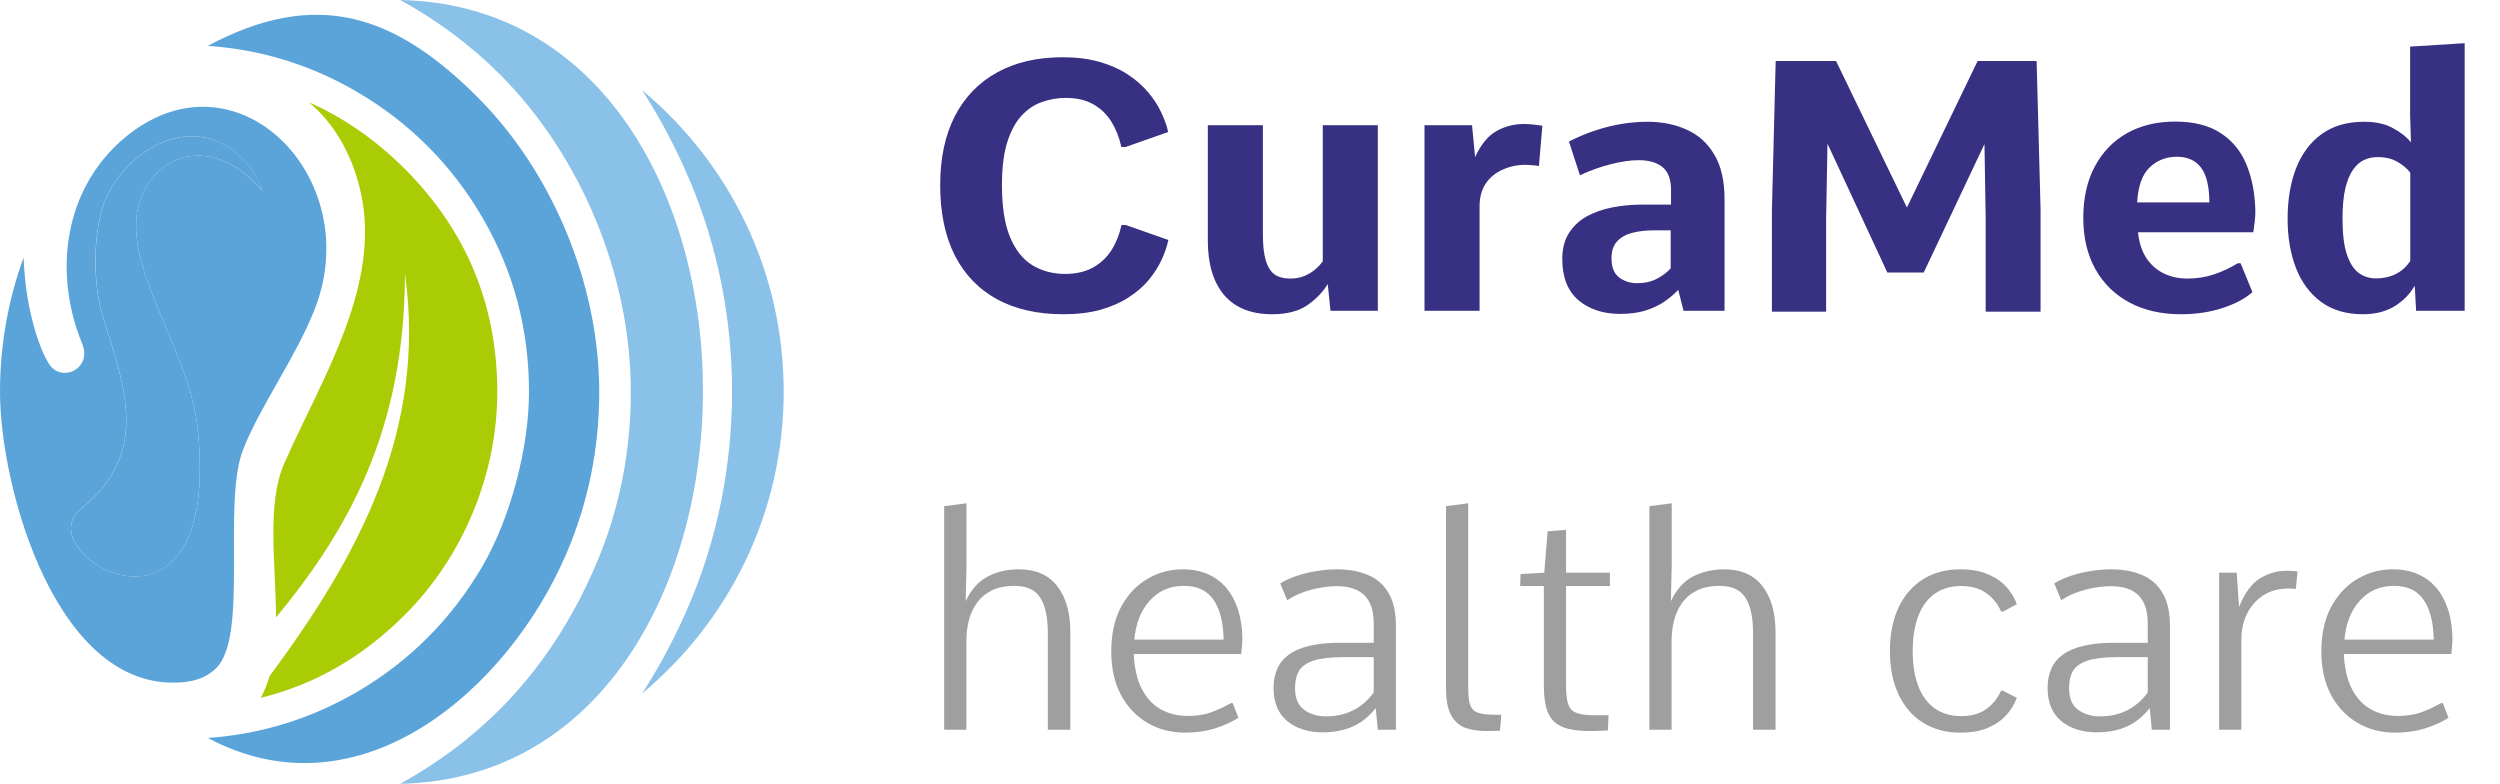
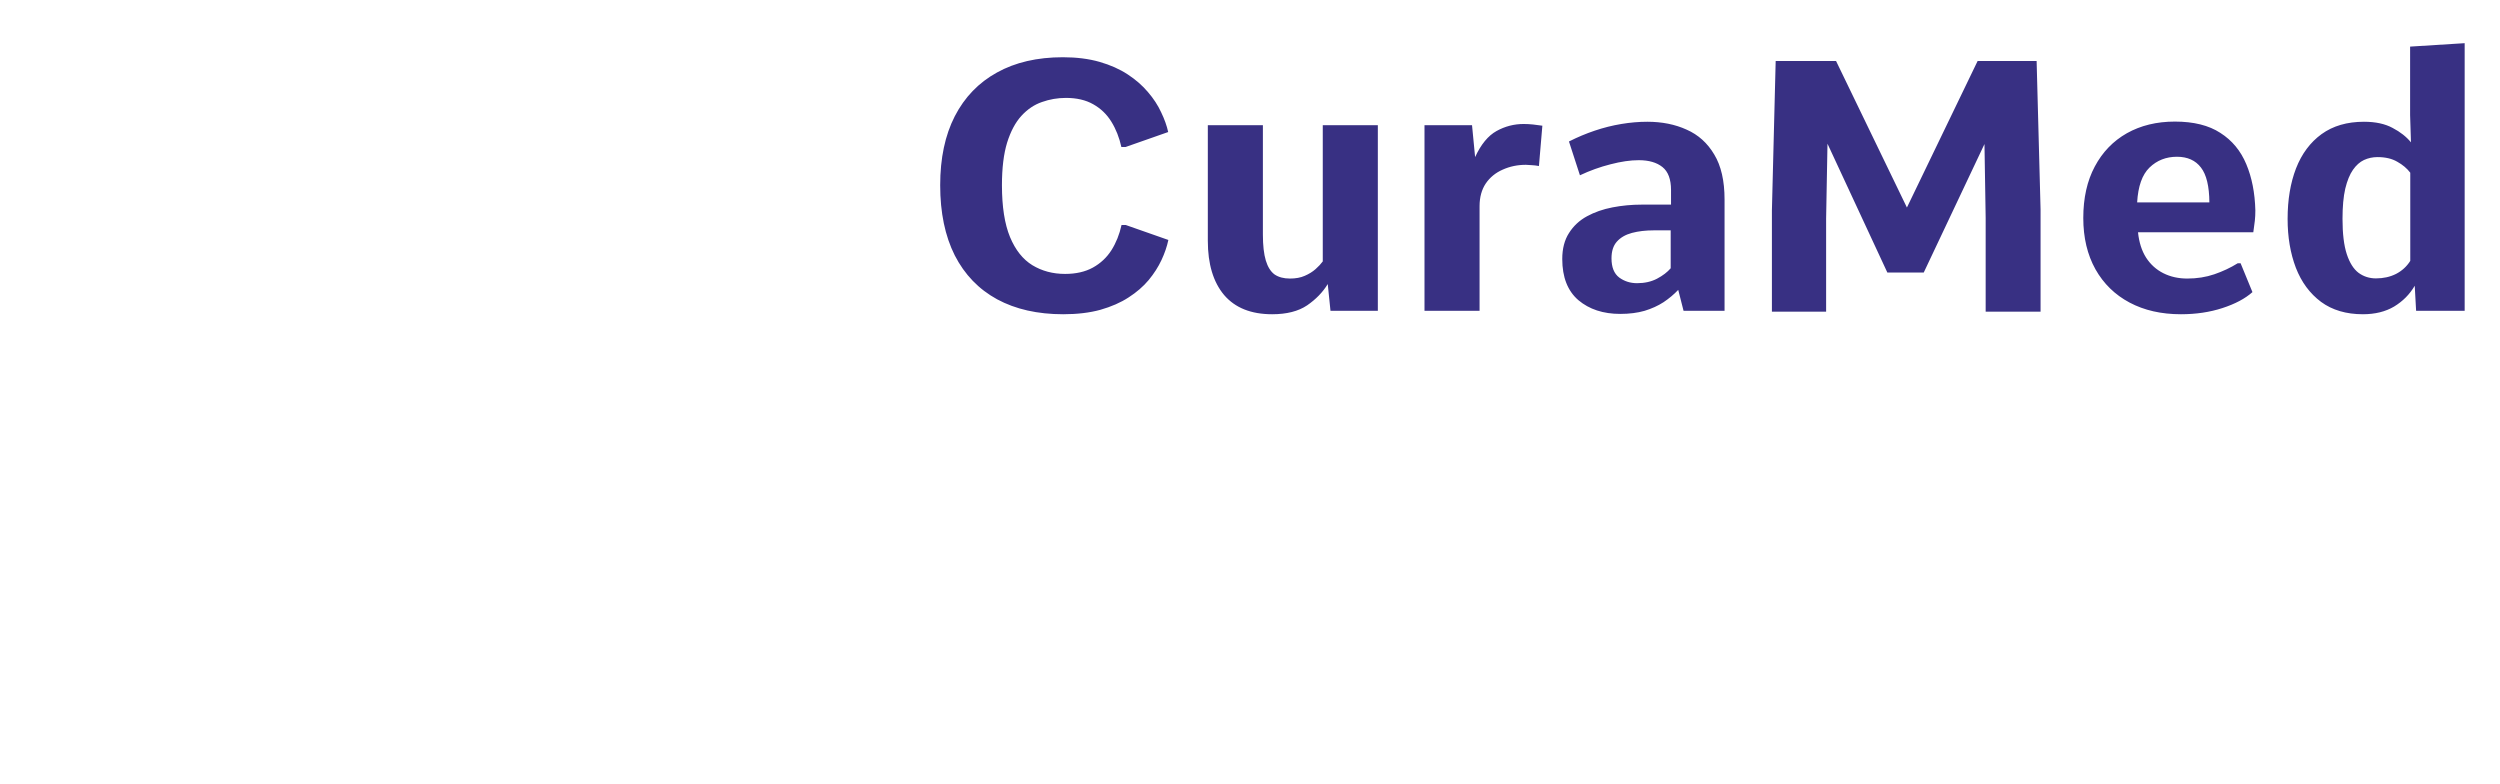
<svg xmlns="http://www.w3.org/2000/svg" width="185" height="58" viewBox="0 0 185 58" fill="none">
-   <path d="M69.869 54V37.457L71.523 37.242V41.765L71.459 44.493C71.86 43.634 72.401 43.025 73.081 42.667C73.769 42.309 74.538 42.13 75.391 42.13C76.651 42.13 77.6 42.545 78.237 43.376C78.882 44.2 79.204 45.338 79.204 46.792V54H77.539V46.835C77.539 45.682 77.353 44.815 76.981 44.235C76.608 43.648 75.974 43.355 75.079 43.355C74.392 43.355 73.819 43.473 73.36 43.709C72.902 43.945 72.537 44.26 72.265 44.654C71.993 45.041 71.799 45.474 71.685 45.954C71.57 46.427 71.513 46.903 71.513 47.383V54H69.869ZM87.69 54.215C86.652 54.215 85.721 53.971 84.897 53.484C84.074 52.997 83.422 52.306 82.942 51.411C82.47 50.509 82.233 49.445 82.233 48.221C82.233 46.925 82.473 45.825 82.953 44.923C83.44 44.013 84.085 43.322 84.887 42.85C85.689 42.37 86.566 42.13 87.519 42.13C88.45 42.13 89.245 42.341 89.903 42.764C90.562 43.186 91.064 43.791 91.407 44.579C91.758 45.36 91.934 46.291 91.934 47.372C91.934 47.48 91.926 47.612 91.912 47.77C91.898 47.927 91.883 48.067 91.869 48.188C91.862 48.31 91.858 48.382 91.858 48.403H83.898C83.949 49.463 84.153 50.333 84.511 51.014C84.869 51.687 85.341 52.185 85.929 52.507C86.516 52.822 87.171 52.98 87.894 52.98C88.532 52.98 89.098 52.894 89.592 52.722C90.093 52.543 90.591 52.313 91.085 52.034H91.225L91.644 53.119C91.142 53.434 90.562 53.696 89.903 53.903C89.245 54.111 88.507 54.215 87.69 54.215ZM83.941 47.329H90.548C90.526 46.062 90.279 45.084 89.807 44.397C89.341 43.702 88.607 43.355 87.605 43.355C86.573 43.355 85.732 43.72 85.08 44.45C84.428 45.173 84.049 46.133 83.941 47.329ZM97.906 54.193C96.825 54.193 95.944 53.918 95.264 53.366C94.583 52.808 94.243 51.988 94.243 50.906C94.243 50.369 94.336 49.893 94.522 49.477C94.709 49.062 94.995 48.715 95.382 48.435C95.776 48.149 96.284 47.934 96.907 47.791C97.53 47.641 98.272 47.565 99.131 47.565H101.655V46.148C101.655 45.202 101.426 44.504 100.968 44.053C100.509 43.602 99.826 43.376 98.916 43.376C98.35 43.376 97.731 43.462 97.058 43.634C96.384 43.806 95.783 44.067 95.253 44.418L94.737 43.172C95.095 42.95 95.504 42.764 95.962 42.613C96.427 42.456 96.914 42.338 97.423 42.259C97.939 42.173 98.44 42.13 98.927 42.13C99.793 42.13 100.552 42.266 101.204 42.538C101.863 42.803 102.375 43.243 102.74 43.859C103.113 44.468 103.299 45.292 103.299 46.33V54H101.956L101.806 52.399C101.44 52.851 101.054 53.209 100.646 53.474C100.237 53.731 99.804 53.914 99.346 54.022C98.887 54.136 98.408 54.193 97.906 54.193ZM98.132 53.012C98.834 53.012 99.482 52.872 100.076 52.593C100.671 52.306 101.197 51.859 101.655 51.25V48.629H99.399C98.454 48.629 97.72 48.715 97.197 48.887C96.682 49.059 96.324 49.313 96.123 49.649C95.93 49.986 95.833 50.408 95.833 50.917C95.833 51.669 96.059 52.206 96.51 52.528C96.961 52.851 97.502 53.012 98.132 53.012ZM109.98 54.097C109.4 54.097 108.885 54.018 108.434 53.86C107.99 53.696 107.639 53.384 107.381 52.926C107.13 52.467 107.005 51.794 107.005 50.906V37.457L108.648 37.242V50.895C108.648 51.418 108.688 51.819 108.767 52.099C108.853 52.378 109.01 52.575 109.239 52.69C109.468 52.797 109.805 52.861 110.249 52.883C110.414 52.89 110.571 52.894 110.722 52.894C110.879 52.894 111.005 52.894 111.098 52.894L111.001 54.075C110.865 54.075 110.707 54.079 110.528 54.086C110.356 54.093 110.174 54.097 109.98 54.097ZM117.715 54.097C117.035 54.097 116.469 54.039 116.018 53.925C115.566 53.803 115.212 53.613 114.954 53.355C114.696 53.09 114.514 52.74 114.406 52.303C114.299 51.866 114.245 51.329 114.245 50.691V43.365H112.494L112.516 42.484L114.277 42.377L114.524 39.315L115.889 39.208V42.377H119.133V43.365H115.889V50.67C115.889 51.279 115.935 51.744 116.028 52.066C116.129 52.382 116.315 52.6 116.587 52.722C116.859 52.843 117.249 52.911 117.758 52.926C118.016 52.933 118.256 52.933 118.478 52.926C118.707 52.919 118.893 52.919 119.036 52.926L118.982 54.054C118.825 54.054 118.646 54.061 118.445 54.075C118.245 54.09 118.001 54.097 117.715 54.097ZM122.055 54V37.457L123.709 37.242V41.765L123.645 44.493C124.046 43.634 124.586 43.025 125.267 42.667C125.954 42.309 126.724 42.13 127.576 42.13C128.837 42.13 129.785 42.545 130.423 43.376C131.067 44.2 131.39 45.338 131.39 46.792V54H129.725V46.835C129.725 45.682 129.538 44.815 129.166 44.235C128.794 43.648 128.16 43.355 127.265 43.355C126.577 43.355 126.004 43.473 125.546 43.709C125.088 43.945 124.722 44.26 124.45 44.654C124.178 45.041 123.985 45.474 123.87 45.954C123.756 46.427 123.698 46.903 123.698 47.383V54H122.055ZM145.064 54.215C143.997 54.215 143.074 53.968 142.293 53.474C141.512 52.98 140.911 52.281 140.488 51.379C140.066 50.477 139.854 49.41 139.854 48.178C139.854 46.939 140.066 45.868 140.488 44.966C140.911 44.063 141.512 43.365 142.293 42.871C143.074 42.377 143.997 42.13 145.064 42.13C145.867 42.13 146.547 42.252 147.105 42.495C147.671 42.731 148.13 43.047 148.48 43.44C148.831 43.834 149.086 44.257 149.243 44.708L148.233 45.256H148.083C147.84 44.697 147.474 44.242 146.987 43.892C146.5 43.541 145.881 43.365 145.129 43.365C144.355 43.365 143.7 43.559 143.163 43.945C142.626 44.325 142.221 44.876 141.949 45.6C141.677 46.316 141.541 47.175 141.541 48.178C141.541 49.173 141.677 50.033 141.949 50.756C142.221 51.472 142.622 52.023 143.152 52.41C143.689 52.797 144.348 52.99 145.129 52.99C145.881 52.99 146.497 52.818 146.977 52.475C147.464 52.124 147.829 51.672 148.072 51.121H148.233L149.243 51.637C149.086 52.088 148.831 52.51 148.48 52.904C148.13 53.298 147.671 53.617 147.105 53.86C146.547 54.097 145.867 54.215 145.064 54.215ZM155.184 54.193C154.102 54.193 153.221 53.918 152.541 53.366C151.861 52.808 151.521 51.988 151.521 50.906C151.521 50.369 151.614 49.893 151.8 49.477C151.986 49.062 152.272 48.715 152.659 48.435C153.053 48.149 153.562 47.934 154.185 47.791C154.808 47.641 155.549 47.565 156.408 47.565H158.933V46.148C158.933 45.202 158.703 44.504 158.245 44.053C157.787 43.602 157.103 43.376 156.193 43.376C155.628 43.376 155.008 43.462 154.335 43.634C153.662 43.806 153.06 44.067 152.53 44.418L152.015 43.172C152.373 42.95 152.781 42.764 153.239 42.613C153.705 42.456 154.192 42.338 154.7 42.259C155.216 42.173 155.717 42.13 156.204 42.13C157.071 42.13 157.83 42.266 158.481 42.538C159.14 42.803 159.652 43.243 160.018 43.859C160.39 44.468 160.576 45.292 160.576 46.33V54H159.233L159.083 52.399C158.718 52.851 158.331 53.209 157.923 53.474C157.515 53.731 157.081 53.914 156.623 54.022C156.165 54.136 155.685 54.193 155.184 54.193ZM155.409 53.012C156.111 53.012 156.759 52.872 157.354 52.593C157.948 52.306 158.474 51.859 158.933 51.25V48.629H156.677C155.731 48.629 154.997 48.715 154.475 48.887C153.959 49.059 153.601 49.313 153.4 49.649C153.207 49.986 153.11 50.408 153.11 50.917C153.11 51.669 153.336 52.206 153.787 52.528C154.238 52.851 154.779 53.012 155.409 53.012ZM164.218 54V42.377H165.518L165.689 44.923C166.09 43.906 166.599 43.204 167.215 42.817C167.838 42.431 168.482 42.237 169.148 42.237C169.32 42.237 169.474 42.241 169.61 42.248C169.754 42.255 169.89 42.27 170.019 42.291L169.89 43.58C169.811 43.573 169.725 43.566 169.632 43.559C169.539 43.551 169.453 43.548 169.374 43.548C168.629 43.548 167.995 43.72 167.473 44.063C166.95 44.407 166.549 44.866 166.27 45.438C165.997 46.004 165.861 46.627 165.861 47.308V54H164.218ZM177.237 54.215C176.199 54.215 175.268 53.971 174.444 53.484C173.621 52.997 172.969 52.306 172.489 51.411C172.017 50.509 171.78 49.445 171.78 48.221C171.78 46.925 172.02 45.825 172.5 44.923C172.987 44.013 173.632 43.322 174.434 42.85C175.236 42.37 176.113 42.13 177.065 42.13C177.996 42.13 178.791 42.341 179.45 42.764C180.109 43.186 180.61 43.791 180.954 44.579C181.305 45.36 181.48 46.291 181.48 47.372C181.48 47.48 181.473 47.612 181.459 47.77C181.445 47.927 181.43 48.067 181.416 48.188C181.409 48.31 181.405 48.382 181.405 48.403H173.445C173.495 49.463 173.7 50.333 174.058 51.014C174.416 51.687 174.888 52.185 175.476 52.507C176.063 52.822 176.718 52.98 177.441 52.98C178.079 52.98 178.645 52.894 179.139 52.722C179.64 52.543 180.138 52.313 180.632 52.034H180.771L181.19 53.119C180.689 53.434 180.109 53.696 179.45 53.903C178.791 54.111 178.054 54.215 177.237 54.215ZM173.488 47.329H180.095C180.073 46.062 179.826 45.084 179.354 44.397C178.888 43.702 178.154 43.355 177.151 43.355C176.12 43.355 175.279 43.72 174.627 44.45C173.975 45.173 173.596 46.133 173.488 47.329Z" fill="#9F9F9F" />
  <path d="M78.677 23.254C76.781 23.254 75.152 22.886 73.789 22.149C72.426 21.405 71.381 20.321 70.653 18.899C69.934 17.469 69.574 15.738 69.574 13.707C69.574 11.71 69.934 10.008 70.653 8.604C71.381 7.19 72.422 6.111 73.776 5.366C75.13 4.613 76.755 4.236 78.651 4.236C79.667 4.236 80.573 4.351 81.368 4.579C82.164 4.808 82.858 5.117 83.45 5.506C84.043 5.895 84.542 6.331 84.948 6.813C85.363 7.296 85.689 7.795 85.926 8.312C86.171 8.819 86.345 9.306 86.446 9.771L83.298 10.876H82.981C82.828 10.182 82.583 9.56 82.244 9.01C81.906 8.46 81.457 8.028 80.898 7.715C80.348 7.402 79.675 7.245 78.88 7.245C78.262 7.245 77.67 7.347 77.103 7.55C76.535 7.744 76.028 8.087 75.579 8.578C75.139 9.061 74.788 9.721 74.525 10.559C74.272 11.388 74.144 12.438 74.144 13.707C74.144 15.298 74.343 16.576 74.741 17.541C75.139 18.497 75.689 19.191 76.392 19.623C77.103 20.055 77.911 20.27 78.816 20.27C79.62 20.27 80.306 20.114 80.873 19.801C81.44 19.488 81.897 19.06 82.244 18.519C82.591 17.968 82.841 17.346 82.993 16.652H83.311L86.459 17.757C86.357 18.239 86.188 18.734 85.951 19.242C85.714 19.75 85.397 20.245 84.999 20.727C84.601 21.201 84.106 21.629 83.514 22.01C82.93 22.391 82.236 22.695 81.432 22.924C80.636 23.144 79.718 23.254 78.677 23.254ZM94.14 23.254C92.582 23.254 91.397 22.78 90.585 21.832C89.781 20.876 89.379 19.538 89.379 17.82V9.264H93.454V17.363C93.454 18.159 93.526 18.798 93.67 19.28C93.814 19.754 94.03 20.097 94.317 20.309C94.614 20.512 94.995 20.613 95.46 20.613C95.883 20.613 96.247 20.546 96.552 20.41C96.865 20.275 97.132 20.11 97.352 19.915C97.572 19.72 97.749 19.53 97.885 19.344V9.264H101.96V23H98.456L98.253 21.02C97.889 21.62 97.381 22.145 96.73 22.594C96.078 23.034 95.215 23.254 94.14 23.254ZM105.413 23V9.264H108.93L109.158 11.625C109.59 10.685 110.119 10.042 110.745 9.695C111.371 9.348 112.04 9.175 112.751 9.175C112.988 9.175 113.221 9.188 113.449 9.213C113.678 9.238 113.906 9.268 114.135 9.302L113.881 12.285C113.695 12.251 113.517 12.23 113.348 12.222C113.178 12.205 113.035 12.196 112.916 12.196C112.298 12.196 111.727 12.315 111.202 12.552C110.677 12.78 110.258 13.123 109.945 13.58C109.641 14.037 109.488 14.596 109.488 15.256V23H105.413ZM119.898 23.229C118.637 23.229 117.605 22.89 116.801 22.213C116.005 21.527 115.607 20.512 115.607 19.166C115.607 18.404 115.772 17.765 116.103 17.249C116.433 16.724 116.877 16.31 117.436 16.005C117.994 15.7 118.625 15.48 119.327 15.345C120.03 15.209 120.749 15.142 121.485 15.142H123.656V14.062C123.656 13.267 123.445 12.7 123.021 12.361C122.598 12.023 122.014 11.854 121.27 11.854C120.652 11.854 119.953 11.955 119.175 12.158C118.405 12.353 117.651 12.624 116.915 12.971L116.103 10.47C116.72 10.157 117.355 9.89 118.007 9.67C118.659 9.45 119.314 9.285 119.975 9.175C120.635 9.065 121.278 9.01 121.904 9.01C122.988 9.01 123.957 9.204 124.812 9.594C125.675 9.975 126.356 10.588 126.855 11.435C127.363 12.273 127.617 13.381 127.617 14.761V23H124.583L124.189 21.451C123.868 21.79 123.504 22.094 123.098 22.365C122.691 22.628 122.226 22.839 121.701 23C121.176 23.152 120.576 23.229 119.898 23.229ZM121.143 20.956C121.701 20.956 122.192 20.846 122.615 20.626C123.047 20.398 123.385 20.139 123.631 19.852V17.046H122.387C121.777 17.046 121.236 17.109 120.762 17.236C120.288 17.363 119.915 17.579 119.645 17.884C119.382 18.18 119.251 18.59 119.251 19.115C119.251 19.775 119.441 20.249 119.822 20.537C120.203 20.816 120.643 20.956 121.143 20.956ZM131.121 23.064V15.573L131.4 4.516H135.869L141.112 15.357L146.343 4.516H150.71L151.002 15.497V23.064H146.939V16.132L146.851 10.66L142.356 20.169H139.665L135.234 10.635L135.133 16.17V23.064H131.121ZM161.387 23.254C159.939 23.254 158.674 22.966 157.591 22.391C156.507 21.815 155.665 20.994 155.064 19.928C154.464 18.853 154.163 17.588 154.163 16.132C154.163 14.651 154.447 13.381 155.014 12.323C155.581 11.257 156.372 10.436 157.388 9.86C158.412 9.285 159.597 8.997 160.942 8.997C162.33 8.997 163.452 9.276 164.307 9.835C165.17 10.385 165.809 11.155 166.224 12.146C166.638 13.127 166.863 14.27 166.896 15.573C166.896 15.844 166.884 16.098 166.858 16.335C166.833 16.564 166.808 16.754 166.782 16.906C166.765 17.059 166.753 17.152 166.744 17.186H158.213C158.289 17.93 158.488 18.557 158.81 19.064C159.14 19.572 159.567 19.957 160.092 20.22C160.617 20.482 161.205 20.613 161.856 20.613C162.576 20.613 163.244 20.508 163.862 20.296C164.48 20.084 165.056 19.814 165.589 19.483H165.805L166.681 21.616C166.139 22.099 165.398 22.492 164.459 22.797C163.528 23.102 162.504 23.254 161.387 23.254ZM158.149 14.977H163.494C163.486 13.783 163.278 12.924 162.872 12.399C162.466 11.866 161.873 11.6 161.095 11.6C160.291 11.6 159.614 11.866 159.063 12.399C158.522 12.924 158.217 13.783 158.149 14.977ZM174.856 23.254C173.621 23.254 172.588 22.949 171.759 22.34C170.929 21.722 170.307 20.88 169.893 19.814C169.486 18.747 169.283 17.541 169.283 16.195C169.283 14.782 169.491 13.538 169.905 12.463C170.328 11.38 170.959 10.533 171.797 9.924C172.643 9.314 173.688 9.01 174.933 9.01C175.787 9.01 176.494 9.162 177.053 9.467C177.62 9.763 178.073 10.118 178.411 10.533L178.348 8.515V3.449L182.385 3.195V23H178.792L178.69 21.146C178.318 21.781 177.81 22.293 177.167 22.683C176.524 23.064 175.754 23.254 174.856 23.254ZM175.821 20.601C176.371 20.601 176.867 20.491 177.307 20.27C177.747 20.042 178.098 19.72 178.36 19.306V12.78C178.115 12.459 177.793 12.188 177.396 11.968C177.006 11.739 176.52 11.625 175.936 11.625C175.58 11.625 175.246 11.697 174.933 11.841C174.628 11.985 174.357 12.226 174.12 12.565C173.883 12.903 173.693 13.368 173.549 13.961C173.413 14.553 173.346 15.298 173.346 16.195C173.346 17.296 173.451 18.167 173.663 18.811C173.875 19.454 174.167 19.915 174.539 20.194C174.911 20.465 175.339 20.601 175.821 20.601Z" fill="#383083" />
  <g clip-path="url(#clip0_3777_178)">
    <path fill-rule="evenodd" clip-rule="evenodd" d="M47.514 6.675C48.846 8.729 49.995 10.909 50.97 13.184C55.242 23.125 55.234 34.867 50.97 44.808C49.995 47.083 48.846 49.264 47.514 51.317C53.91 45.997 57.992 37.974 57.992 29C58 20.026 53.918 11.995 47.514 6.675Z" fill="#89C1E9" />
    <path fill-rule="evenodd" clip-rule="evenodd" d="M29.618 0C32.305 1.482 34.786 3.298 36.981 5.494C43.044 11.559 46.682 20.454 46.682 29.008C46.682 33.479 45.818 37.808 44.043 41.914C42.339 45.862 40.025 49.454 36.973 52.506C34.778 54.702 32.305 56.517 29.618 58C59.379 57.366 59.593 0.626 29.618 0Z" fill="#89C1E9" />
    <path fill-rule="evenodd" clip-rule="evenodd" d="M22.866 7.571C24.744 9.149 25.98 11.353 26.614 13.882C28.39 20.922 23.825 27.97 21.051 34.256C19.703 37.301 20.416 41.724 20.424 45.696C25.695 39.306 29.951 31.902 29.967 20.256C31.592 31.838 26.511 41.185 19.949 50.033C19.782 50.603 19.569 51.143 19.291 51.642C23.302 50.659 26.868 48.598 29.983 45.474C34.271 41.177 36.799 35.097 36.799 29.008C36.799 22.587 34.516 17.077 29.983 12.526C27.827 10.37 25.449 8.713 22.866 7.571Z" fill="#AACC05" />
    <path fill-rule="evenodd" clip-rule="evenodd" d="M15.36 10.227C11.999 9.371 8.298 12.447 7.474 15.761C6.872 18.171 6.951 21.334 7.64 23.522C9.241 28.588 11.136 33.559 6 37.649C1.839 40.963 16.485 49.605 14.623 31.688C14.036 26.059 9.289 20.105 10.184 15.523C10.898 11.868 15.296 9.387 19.434 14.127C18.736 12.201 17.286 10.719 15.36 10.227Z" fill="#5BA4DA" />
-     <path fill-rule="evenodd" clip-rule="evenodd" d="M9.178 10.235C4.708 14.016 3.931 20.208 6.079 25.424C6.856 27.303 4.51 28.374 3.606 26.899C2.679 25.361 2.203 23.006 2.037 22.015C1.902 21.183 1.783 20.121 1.744 19.058C0.618 22.158 0 25.504 0 29C0 36.127 4.216 51.317 13.537 50.484C14.448 50.405 15.289 50.12 15.962 49.477C18.451 47.131 16.398 37.213 18.015 33.202C19.355 29.872 21.891 26.439 23.286 22.887C27.13 13.089 17.373 3.306 9.178 10.235ZM10.184 15.515C9.289 20.105 14.036 26.059 14.623 31.68C16.493 49.596 1.839 40.963 5.992 37.649C11.128 33.55 9.241 28.588 7.632 23.522C6.943 21.334 6.864 18.17 7.466 15.76C8.298 12.439 11.999 9.371 15.352 10.227C17.278 10.718 18.728 12.209 19.426 14.127C15.296 9.386 10.898 11.86 10.184 15.515Z" fill="#5BA4DA" />
-     <path fill-rule="evenodd" clip-rule="evenodd" d="M15.376 3.393C19.267 3.663 22.945 4.772 26.369 6.77C30.3 9.061 33.415 12.177 35.705 16.109C38.027 20.097 39.145 24.402 39.145 29.008C39.145 33.13 37.774 38.339 35.705 41.891C33.415 45.815 30.3 48.946 26.369 51.23C22.937 53.219 19.267 54.337 15.376 54.607C26.67 60.632 37.639 50.952 41.911 40.971C43.544 37.158 44.344 33.154 44.344 29C44.344 21.08 40.912 12.756 35.309 7.159C29.166 1.031 23.365 -0.872 15.376 3.393Z" fill="#5BA4DA" />
  </g>
  <defs>
    <clipPath id="clip0_3777_178">
-       <rect width="58" height="58" fill="white" />
-     </clipPath>
+       </clipPath>
  </defs>
</svg>